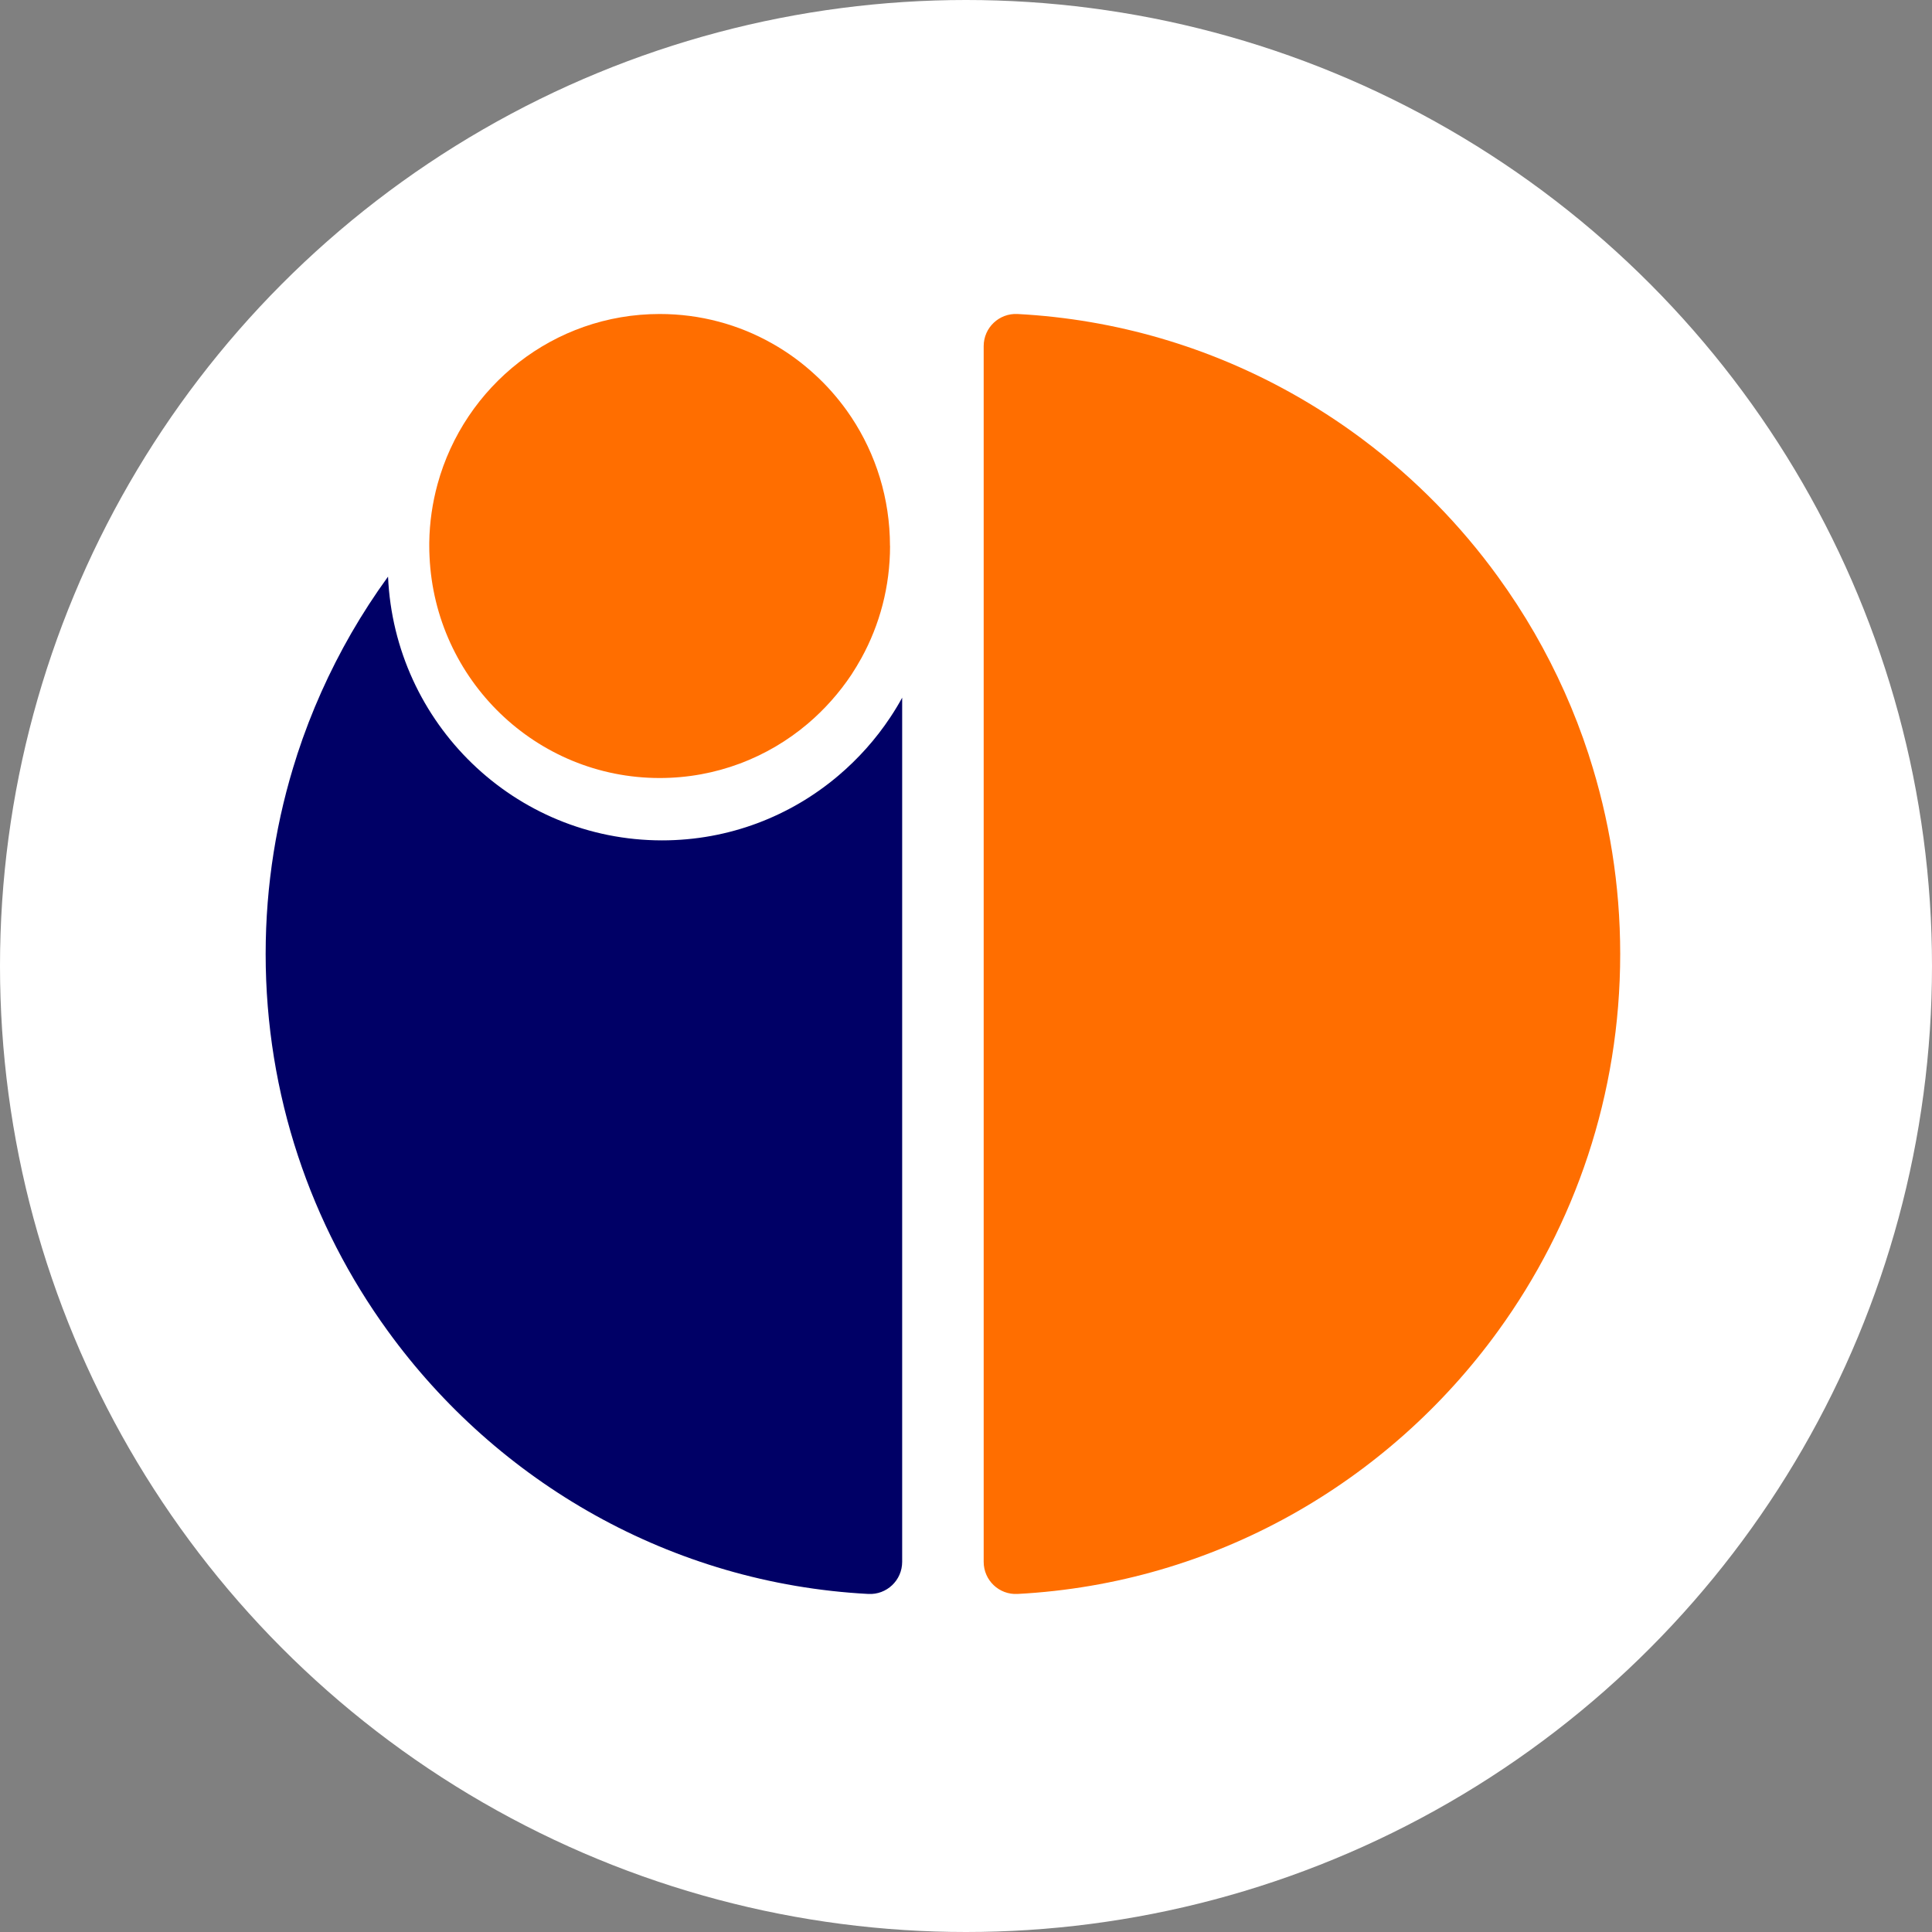
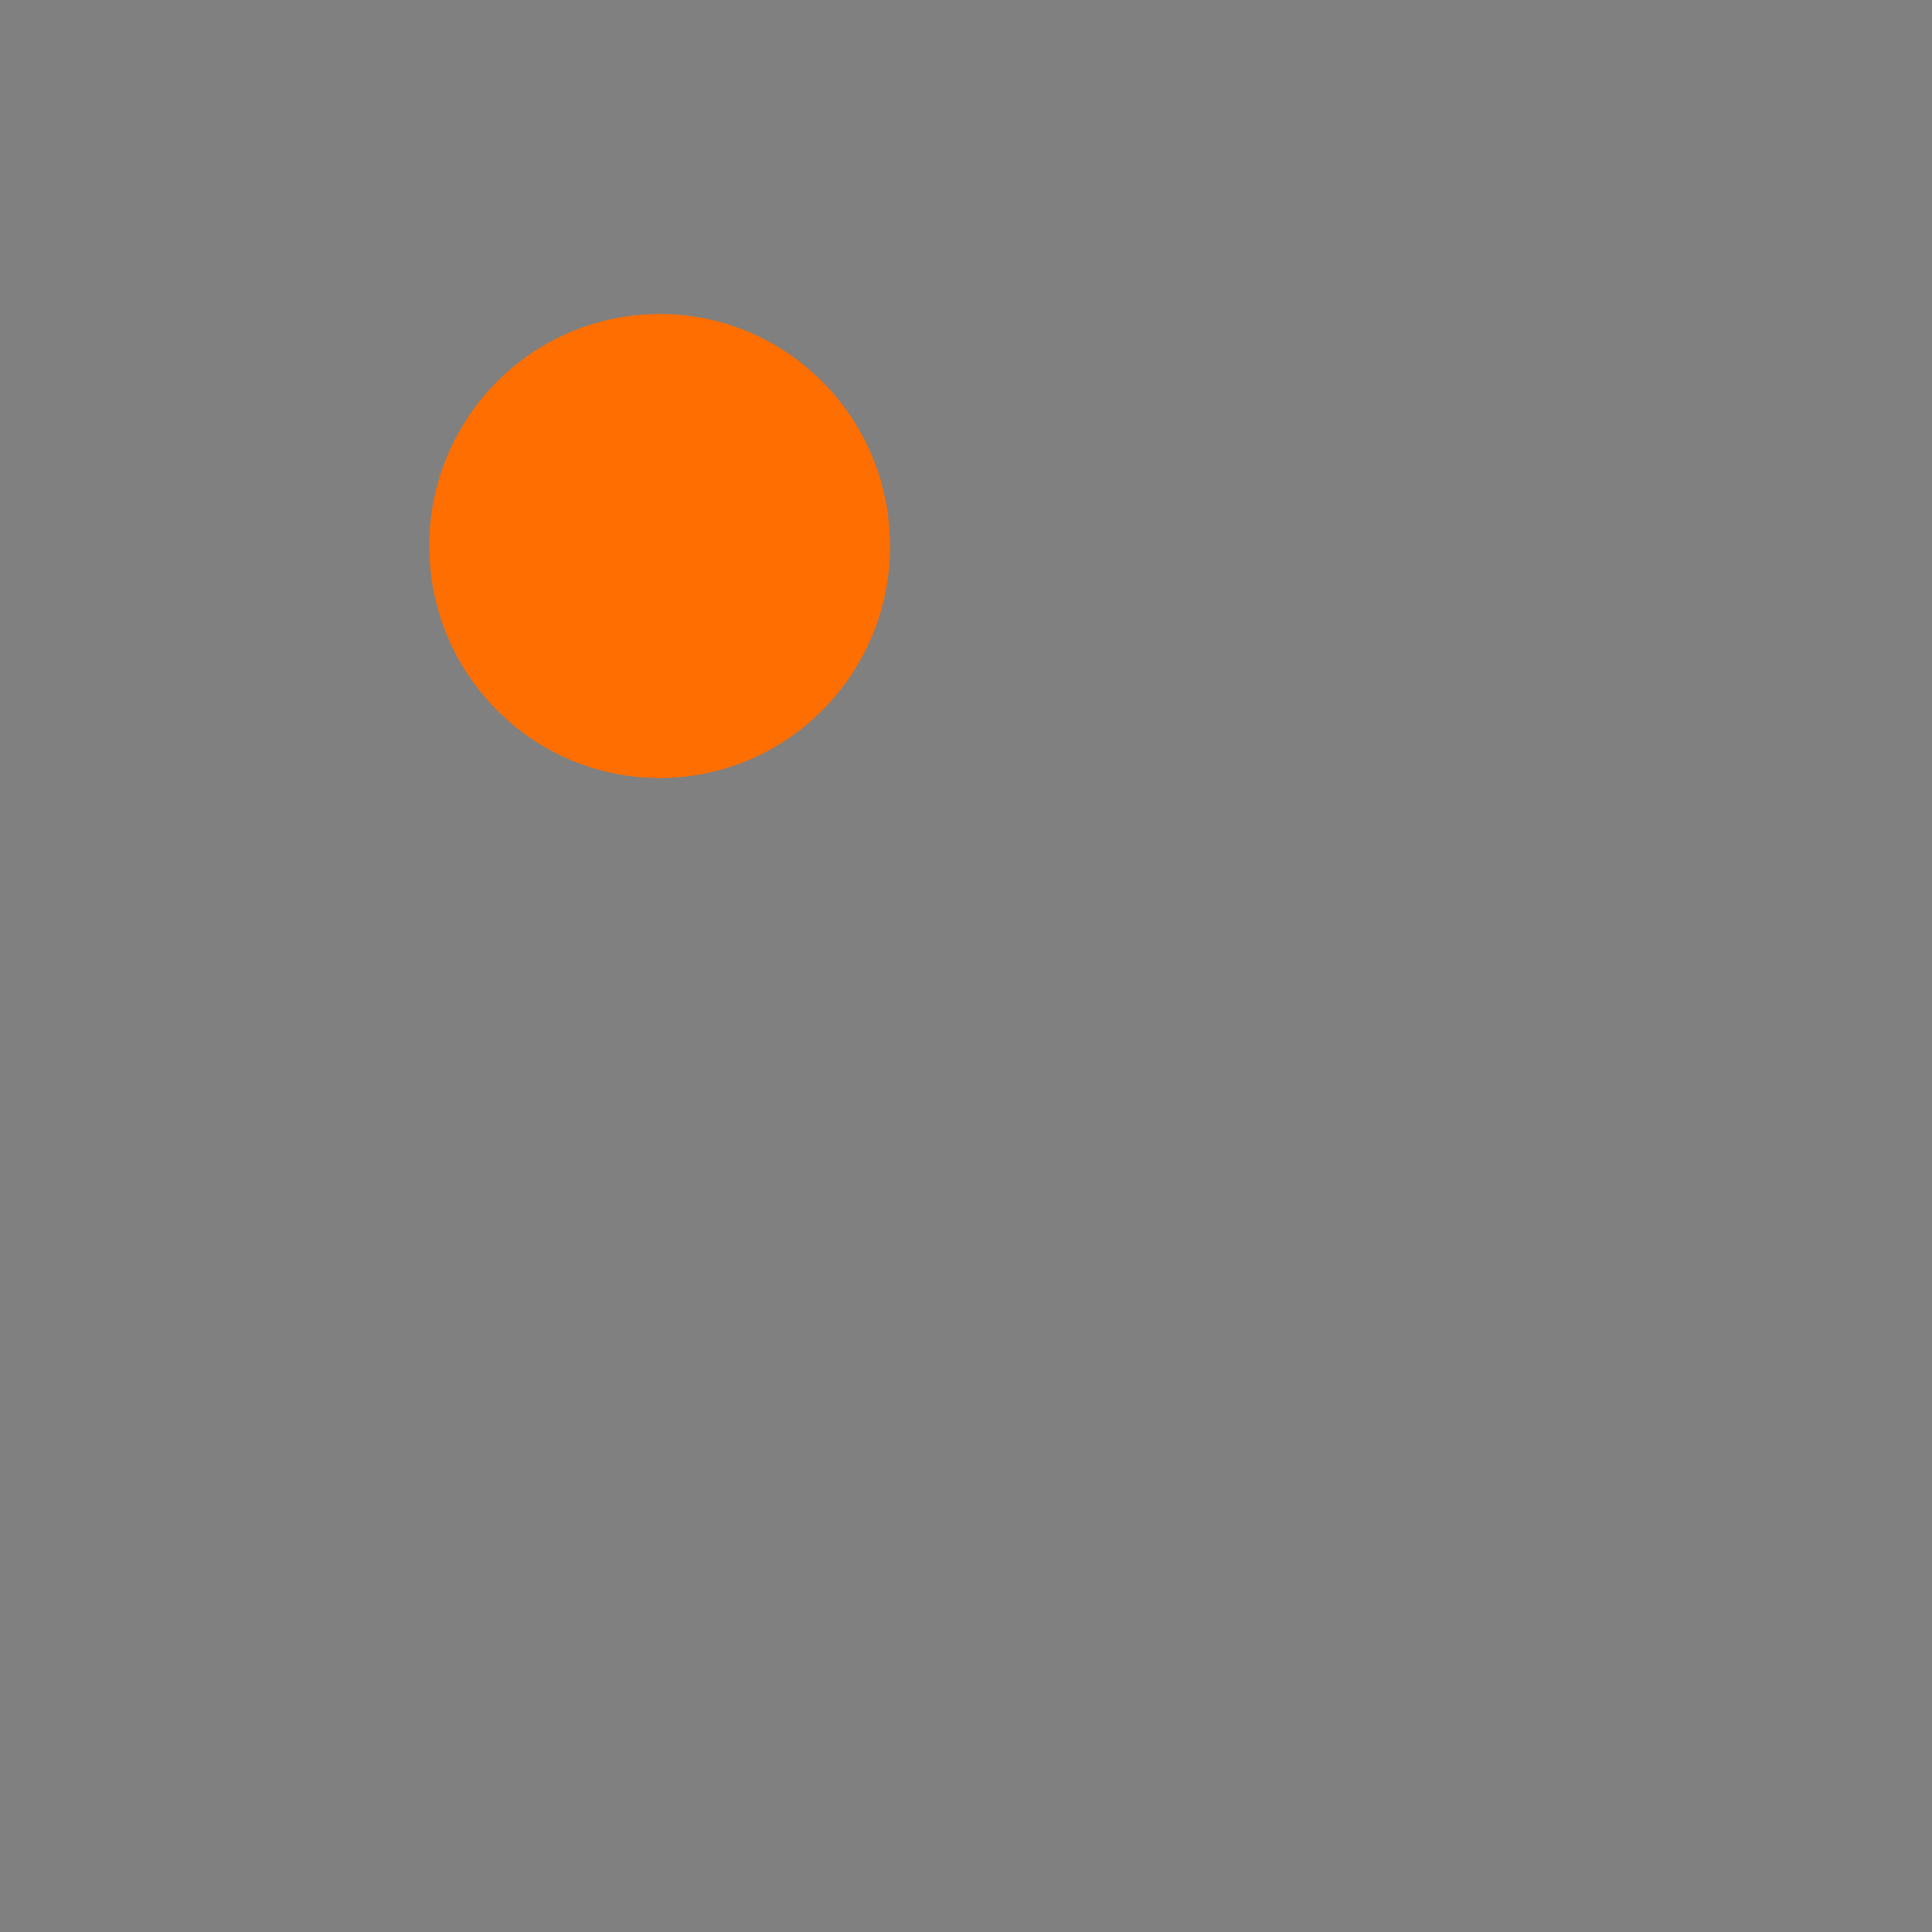
<svg xmlns="http://www.w3.org/2000/svg" width="80" height="80" viewBox="0 0 80 80" fill="none">
  <rect x="0" y="0" width="80" height="80" fill="#808080" stroke="none" />
-   <circle cx="40" cy="40" r="40" fill="white" />
-   <path d="M67.089 39.502C67.089 45.33 65.213 50.727 62.035 55.109C57.496 61.375 50.301 65.57 42.133 66.002C41.371 66.043 40.732 65.438 40.732 64.671V14.332C40.732 13.565 41.374 12.963 42.133 13.002C46.232 13.219 50.08 14.382 53.477 16.279C54.46 16.829 55.407 17.439 56.309 18.107C56.363 18.146 56.415 18.187 56.467 18.225C58.591 19.82 60.473 21.733 62.035 23.892C62.575 24.637 63.078 25.412 63.542 26.215C64.449 27.79 65.203 29.467 65.776 31.224C65.784 31.251 65.792 31.276 65.8 31.303C66.636 33.885 67.089 36.64 67.089 39.499V39.502Z" fill="#FF6E00" />
-   <path d="M37.357 28.887V64.671C37.357 65.438 36.715 66.043 35.956 66.002C27.788 65.57 20.593 61.375 16.055 55.109C12.876 50.73 11 45.333 11 39.502C11 36.643 11.453 33.885 12.289 31.306C12.297 31.279 12.305 31.254 12.313 31.227C12.887 29.47 13.641 27.793 14.547 26.218C15.011 25.415 15.514 24.64 16.055 23.894C16.057 23.889 16.063 23.883 16.068 23.878C16.336 29.954 21.314 34.798 27.414 34.798C30.192 34.798 32.737 33.792 34.708 32.123C35.536 31.422 36.265 30.608 36.868 29.698C37.043 29.434 37.207 29.165 37.36 28.884L37.357 28.887Z" fill="#000066" />
  <path d="M36.855 22.607C36.855 24.29 36.426 25.873 35.67 27.248C35.541 27.482 35.402 27.71 35.258 27.933C34.75 28.694 34.138 29.381 33.444 29.97C31.787 31.372 29.649 32.216 27.317 32.216C22.194 32.216 18.013 28.147 17.786 23.044C17.778 22.901 17.775 22.756 17.775 22.61C17.775 22.561 17.775 22.511 17.775 22.467C17.786 21.629 17.907 20.82 18.117 20.05C19.231 15.982 22.928 13.002 27.317 13.002C29.004 13.002 30.591 13.441 31.967 14.219C32.614 14.582 33.215 15.022 33.758 15.525C34.242 15.968 34.673 16.46 35.058 16.993C35.124 17.09 35.189 17.186 35.255 17.279C36.265 18.805 36.852 20.636 36.852 22.605L36.855 22.607Z" fill="#FF6E00" />
</svg>